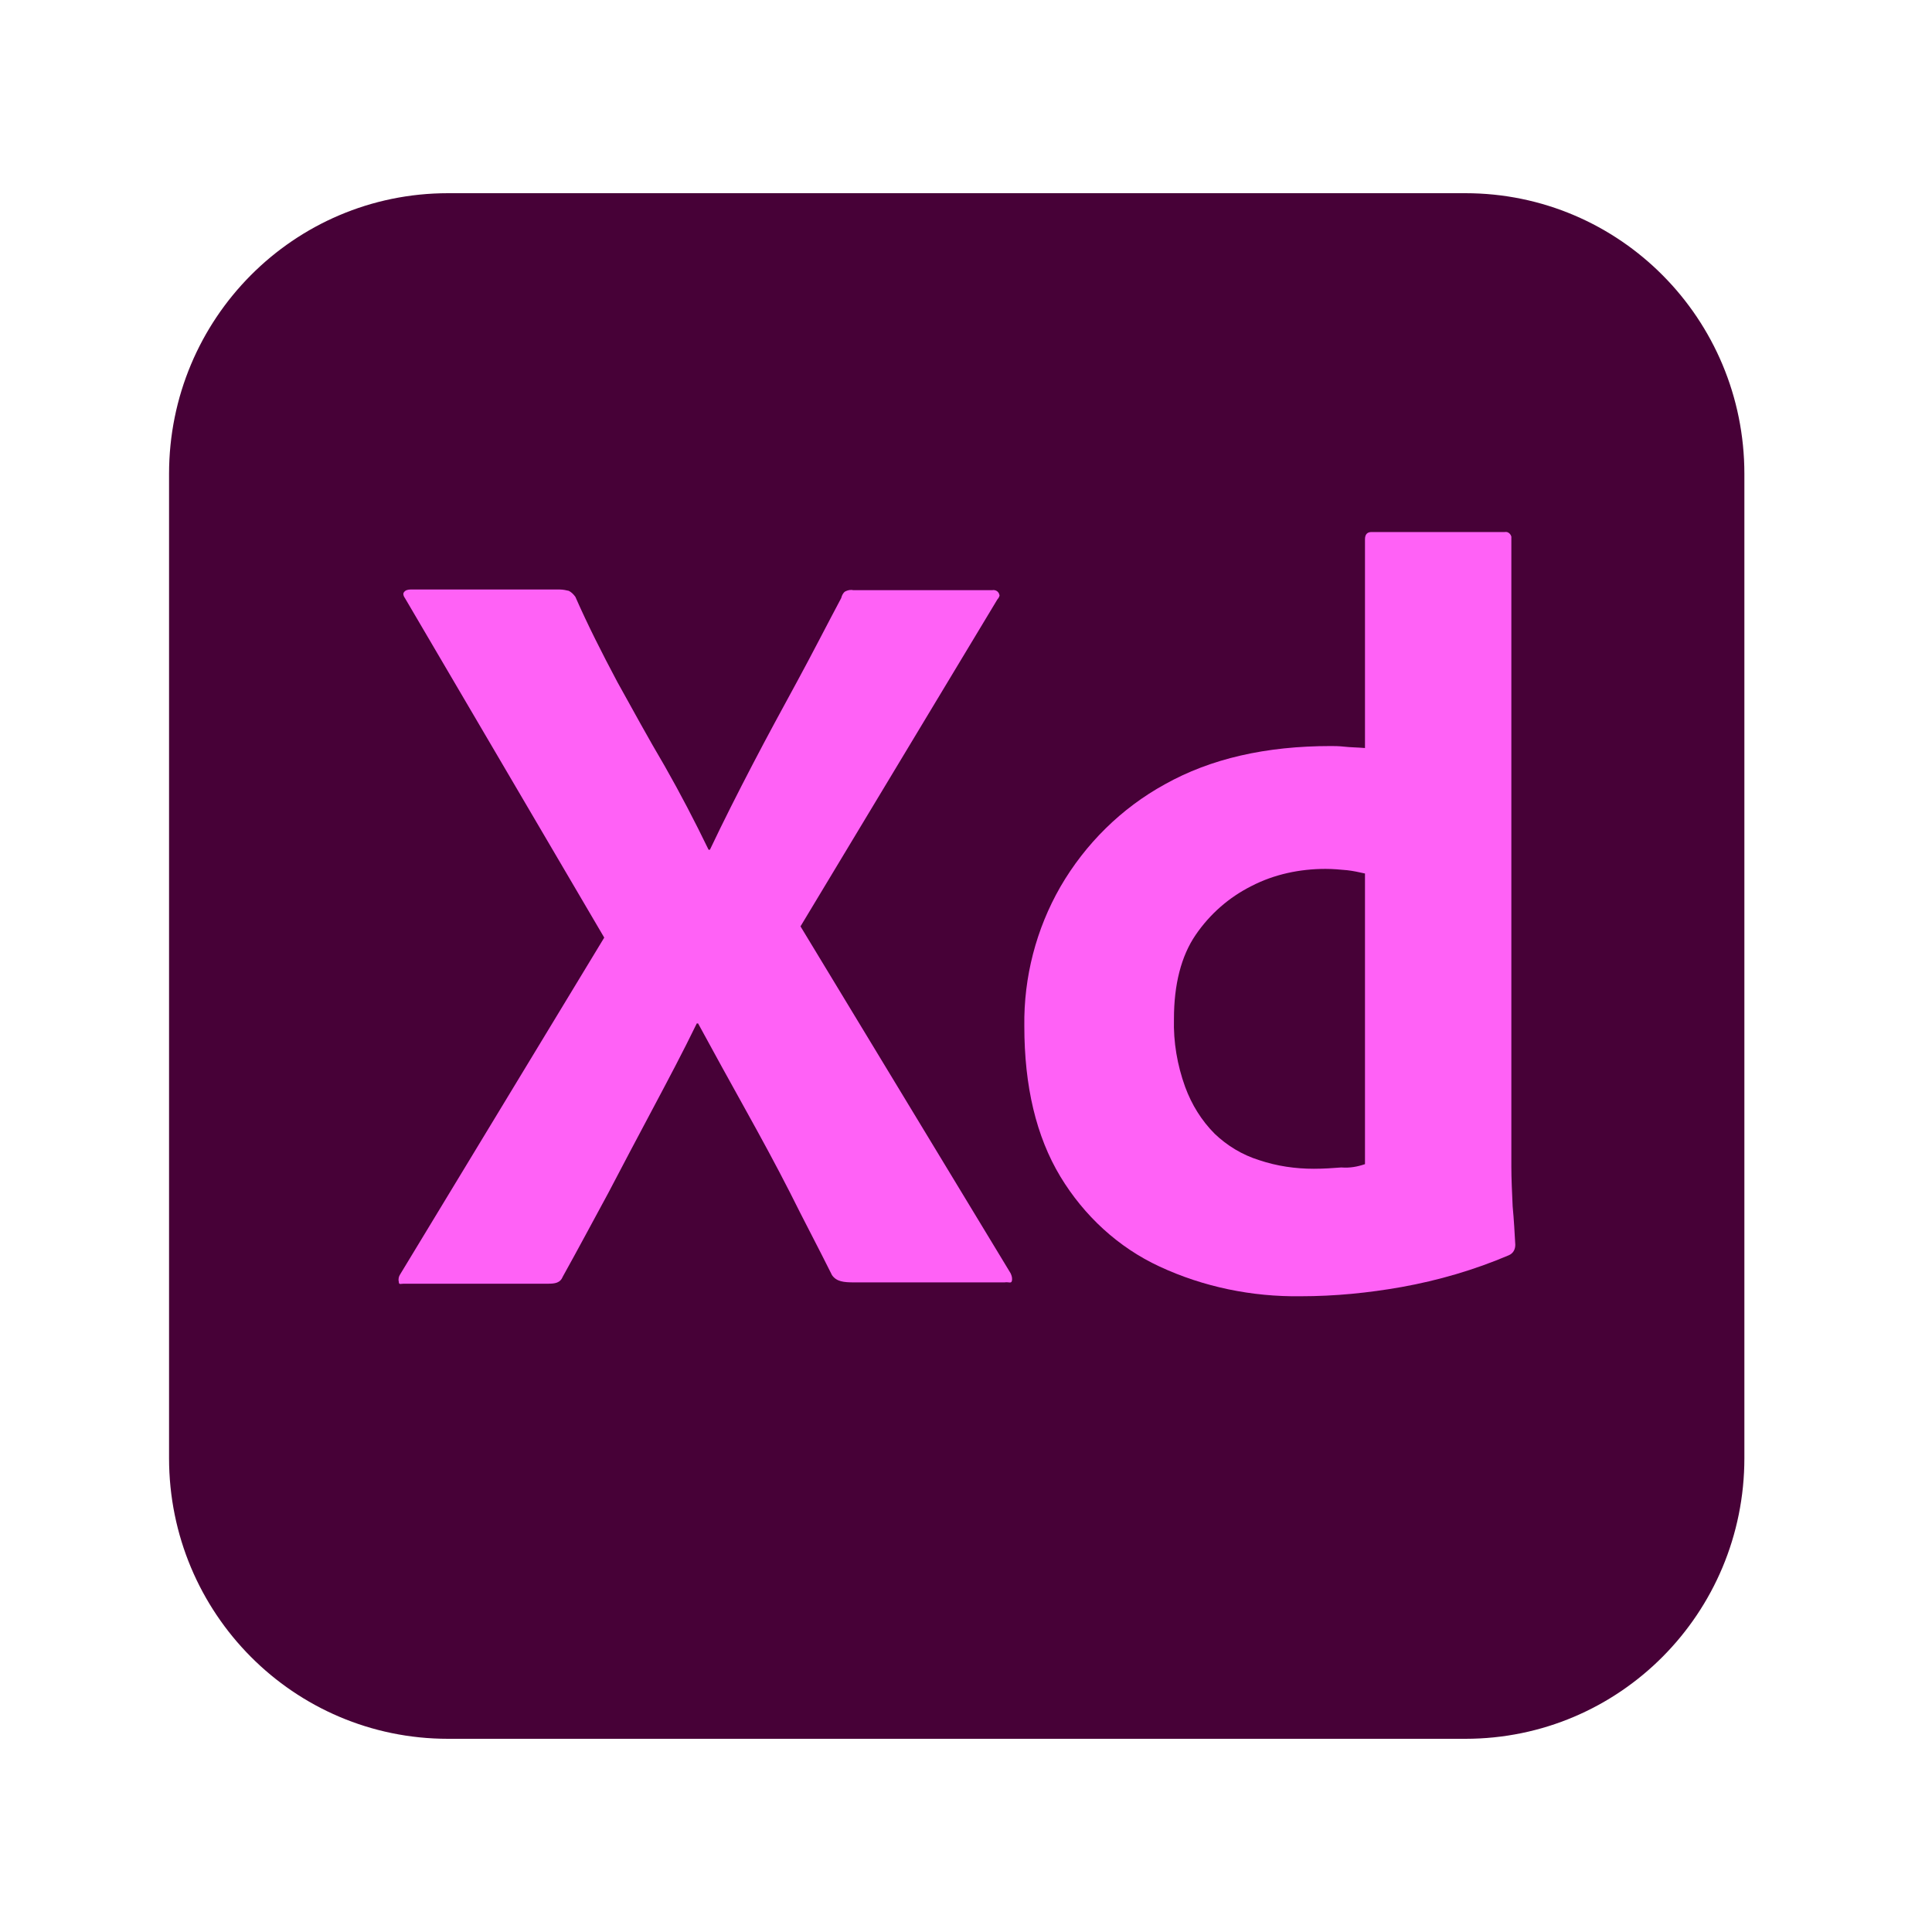
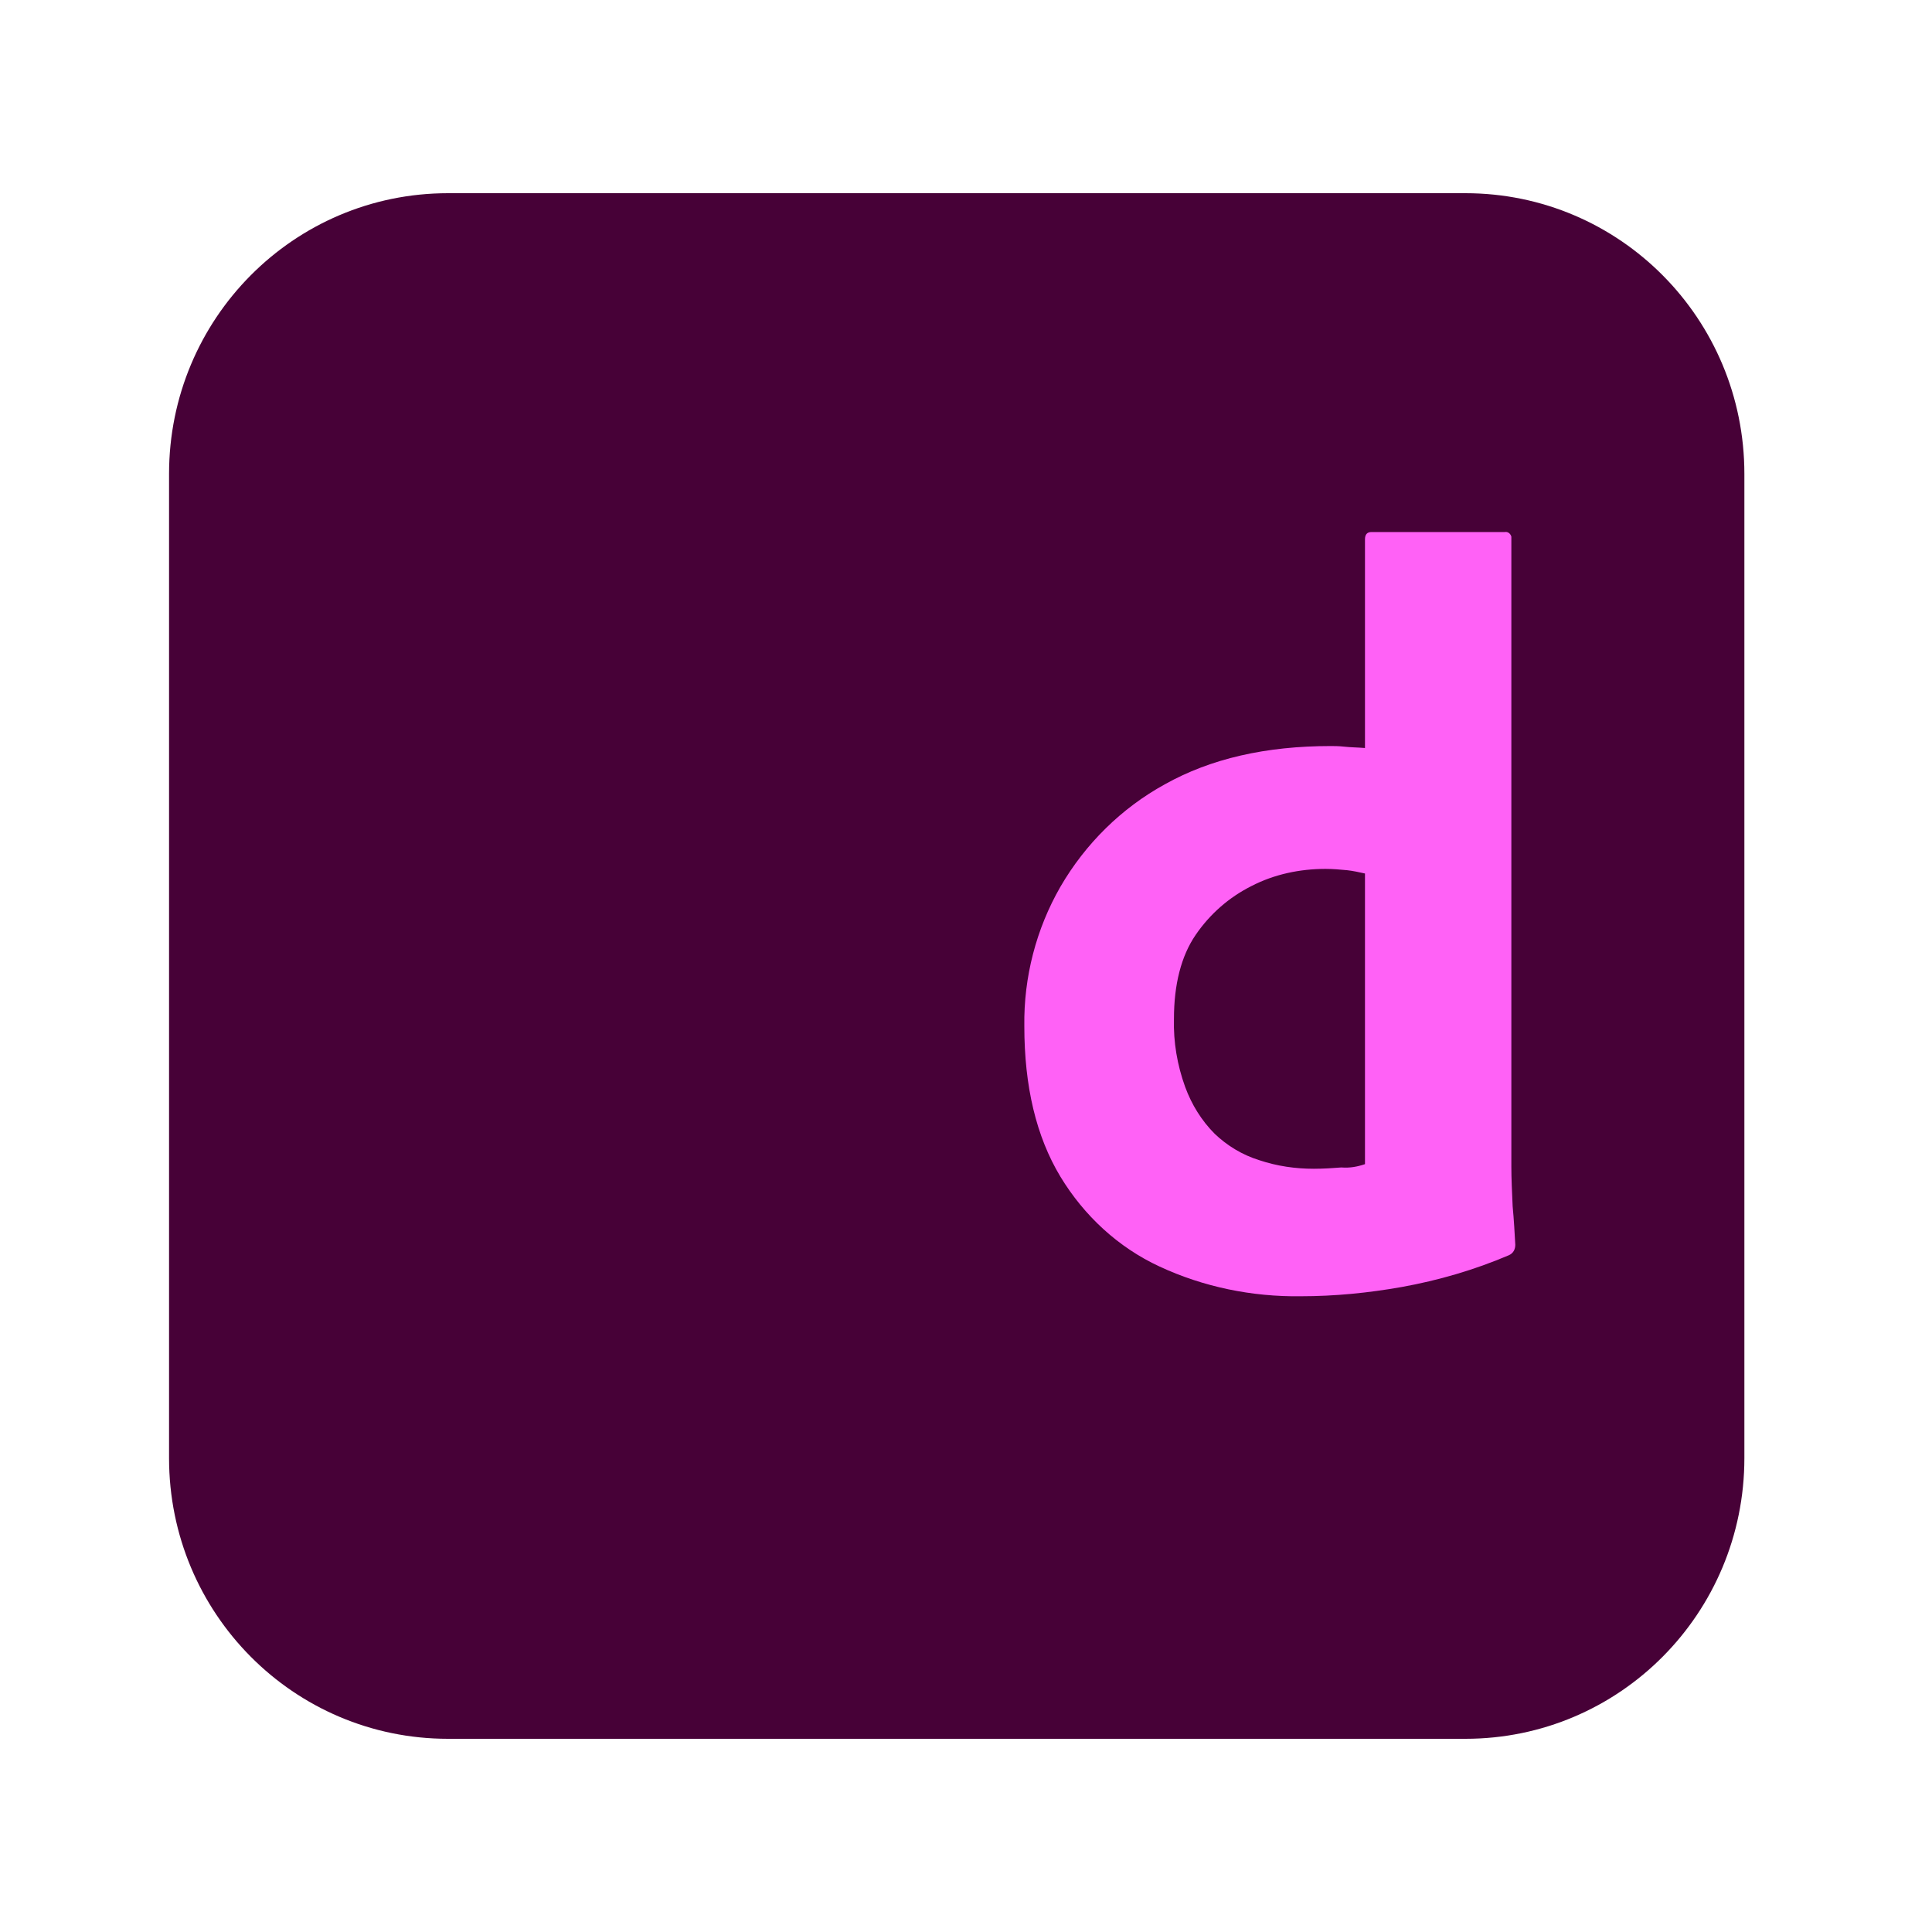
<svg xmlns="http://www.w3.org/2000/svg" width="80" height="80" viewBox="0 0 80 80" fill="none">
  <path d="M18.551 8H60.679C67.067 8 72.231 13.197 72.231 19.624V60.376C72.231 66.803 67.067 72 60.679 72H18.551C12.164 72 7 66.803 7 60.376V19.624C7 13.197 12.164 8 18.551 8Z" fill="#470137" />
-   <path d="M41.3 24.82L33.147 38.359L41.844 52.718C41.898 52.827 41.925 52.937 41.898 53.046C41.871 53.156 41.762 53.073 41.599 53.101H35.375C34.94 53.101 34.641 53.073 34.451 52.8C33.88 51.651 33.282 50.53 32.712 49.381C32.141 48.26 31.516 47.111 30.863 45.935C30.211 44.759 29.559 43.583 28.907 42.379H28.852C28.281 43.556 27.656 44.731 27.031 45.908C26.406 47.084 25.781 48.26 25.183 49.408C24.558 50.557 23.933 51.733 23.308 52.855C23.199 53.128 22.981 53.156 22.682 53.156H16.703C16.594 53.156 16.513 53.21 16.513 53.073C16.485 52.964 16.513 52.855 16.567 52.773L25.02 38.824L16.784 24.793C16.703 24.684 16.676 24.574 16.73 24.52C16.784 24.438 16.893 24.41 17.002 24.41H23.172C23.308 24.41 23.443 24.438 23.552 24.465C23.661 24.52 23.742 24.602 23.824 24.711C24.34 25.887 24.938 27.063 25.563 28.239C26.216 29.415 26.841 30.564 27.52 31.713C28.173 32.861 28.771 34.01 29.341 35.186H29.396C29.966 33.983 30.564 32.807 31.162 31.658C31.76 30.509 32.385 29.361 33.011 28.212C33.636 27.063 34.234 25.887 34.832 24.766C34.859 24.656 34.913 24.547 34.995 24.492C35.103 24.438 35.212 24.41 35.348 24.438H41.083C41.219 24.41 41.355 24.492 41.382 24.629C41.409 24.656 41.355 24.766 41.3 24.82Z" fill="#FF61F6" />
  <path d="M53.857 53.675C51.846 53.702 49.835 53.292 48.014 52.444C46.301 51.651 44.888 50.338 43.91 48.724C42.904 47.056 42.415 44.977 42.415 42.489C42.387 40.465 42.904 38.468 43.91 36.718C44.942 34.94 46.437 33.463 48.231 32.478C50.134 31.412 52.417 30.892 55.107 30.892C55.243 30.892 55.434 30.892 55.678 30.919C55.923 30.947 56.195 30.947 56.521 30.974V22.331C56.521 22.14 56.602 22.03 56.792 22.03H62.31C62.446 22.003 62.555 22.112 62.582 22.222V48.314C62.582 48.806 62.609 49.353 62.636 49.955C62.691 50.529 62.718 51.077 62.745 51.541C62.745 51.733 62.663 51.897 62.473 51.979C61.06 52.581 59.565 53.018 58.043 53.292C56.657 53.538 55.27 53.675 53.857 53.675ZM56.521 48.205V36.17C56.276 36.116 56.032 36.061 55.787 36.034C55.488 36.006 55.189 35.979 54.89 35.979C53.83 35.979 52.77 36.198 51.819 36.69C50.895 37.155 50.106 37.839 49.508 38.714C48.91 39.589 48.611 40.765 48.611 42.188C48.584 43.145 48.747 44.102 49.074 45.005C49.345 45.743 49.753 46.4 50.297 46.947C50.813 47.439 51.438 47.822 52.145 48.041C52.879 48.287 53.64 48.396 54.401 48.396C54.808 48.396 55.189 48.369 55.542 48.342C55.896 48.369 56.195 48.314 56.521 48.205Z" fill="#FF61F6" />
</svg>